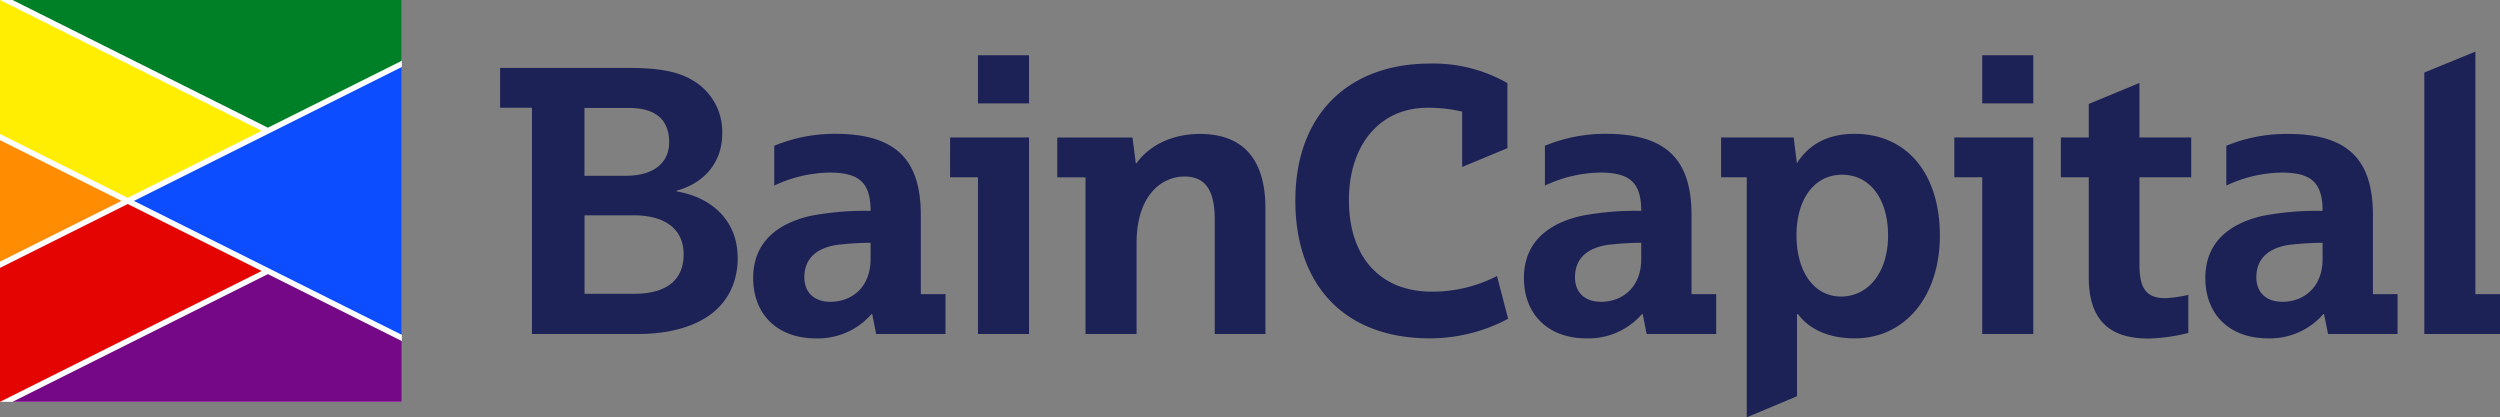
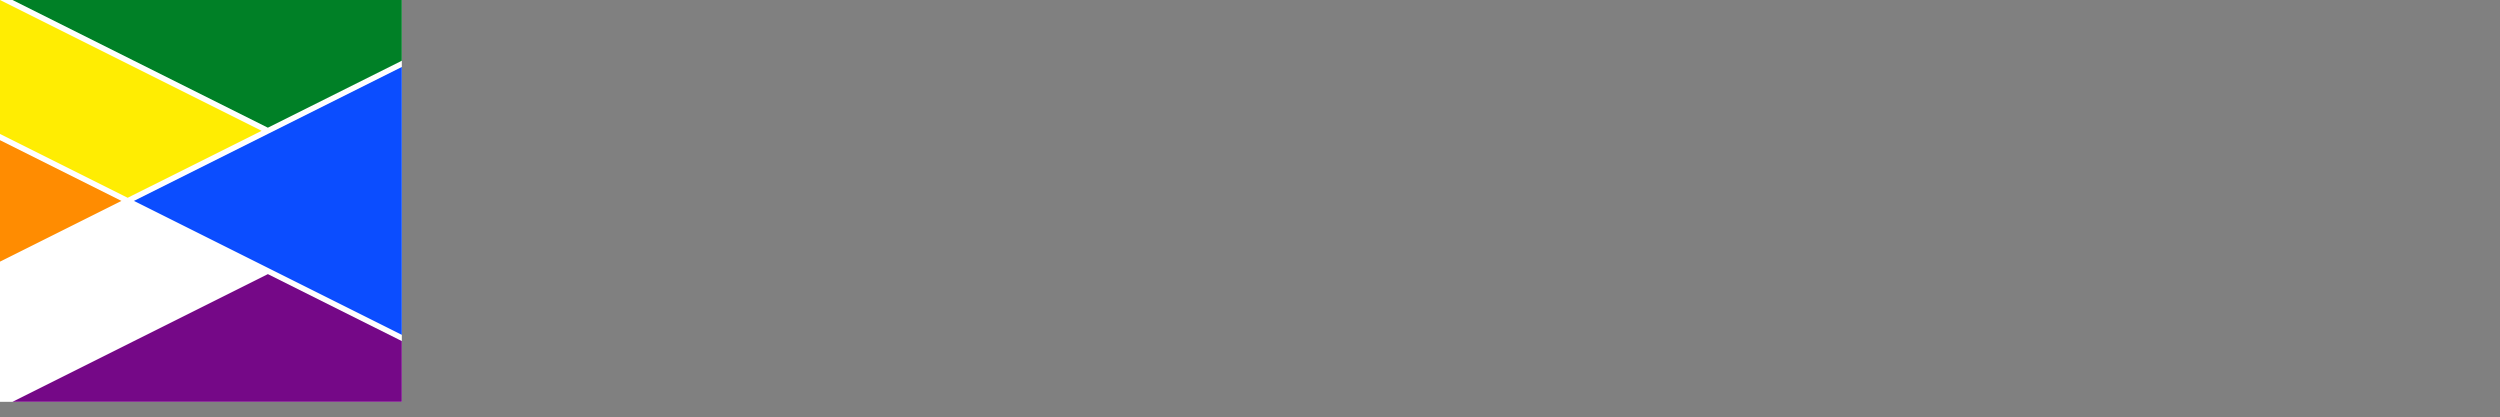
<svg xmlns="http://www.w3.org/2000/svg" id="Layer_1" data-name="Layer 1" viewBox="0 0 447.97 74.77">
  <rect x="0" y="0" width="447.97" height="74.77" fill="#808080" stroke="none" />
  <defs>
    <style>.cls-1{fill:#fff;}.cls-2{fill:#1c2156;}.cls-3{fill:#750887;}.cls-4{fill:#ff8c01;}.cls-5{fill:#0b4dff;}.cls-6{fill:#ffed02;}.cls-7{fill:#e40402;}.cls-8{fill:#008026;}</style>
  </defs>
  <rect class="cls-1" width="72" height="72" />
-   <path class="cls-2" d="M383.36,24.63h9.28v7.13h-9.28v15.5c0,3.9.84,6.17,4.61,6.17a23.78,23.78,0,0,0,4.15-.59v6.82a32.13,32.13,0,0,1-7.14,1c-7.13,0-10.7-3.44-10.7-11V31.76h-5V24.63h5v-6l9.08-3.76Zm-208.12-6.1h9.15V9.9h-9.15Zm-5,13.23h5V59.85h9.15V24.63H170.25ZM355.19,18.53h9.15V9.9h-9.15Zm-5,13.23h5V59.85h9.15V24.63H350.19Zm-218,14.34c0,9.14-7.2,13.75-18,13.75H95.32V19.31H89.61V12.17h23c6.16,0,9.34.84,11.8,2.4a10.62,10.62,0,0,1,5,9.41c0,5-3.11,8.82-8.17,10.18v.13C128,35.46,132.17,39.93,132.17,46.1ZM104.73,31.5h7.39c5.26,0,7.79-2.53,7.79-6,0-4.09-2.47-6.16-7.27-6.16h-7.91ZM122.5,45.58c0-4.54-3.31-7-9-7h-8.76V52.65h8.82C119.91,52.65,122.5,49.79,122.5,45.58Zm321.06,7.13V9.25L434.41,13V59.85H448V52.71Zm-187-.45c-9.34,0-14.85-6.29-14.85-16.41,0-9.86,5.51-16.54,14.07-16.54A26.24,26.24,0,0,1,262,20v9.92l8.11-3.37V14.89a26.81,26.81,0,0,0-13.87-3.5c-14.33,0-24.13,8.82-24.13,24.59,0,15,8.69,24.65,24.13,24.65a29.94,29.94,0,0,0,14-3.51l-2-7.66A25.18,25.18,0,0,1,256.59,52.26ZM215,24c-5,0-9.08,2.07-11.35,5.25h-.13l-.59-4.6H189.45v7.13h5.06V59.85h9.15V43.57c0-8.69,4.6-11.94,8.56-11.94,3.76,0,5.45,2.4,5.45,7.79V59.85h9.08V37.34C226.75,28.52,222.73,24,215,24ZM347.6,42.21c0,10.89-6.23,18.42-15.25,18.42-5.38,0-8.56-2.14-10.18-4.35H322V71L313,74.77v-43h-4.6V24.63h13l.58,4.6H322c1.17-1.82,3.89-5.25,10.31-5.25C341.76,24,347.6,31.18,347.6,42.21Zm-9.28,0c0-6.56-3.24-10.9-8.24-10.9s-8.17,4.41-8.17,10.83c0,6.62,3.18,11,8,11C334.88,53.1,338.32,48.69,338.32,42.21ZM146.18,60.63c-6.87,0-11.22-4.28-11.22-10.83,0-6,3.83-9.6,10.18-11.1A51.48,51.48,0,0,1,156,37.79c0-5.12-2.08-6.87-7.4-6.87a24.06,24.06,0,0,0-9.86,2.33V26.12a28.27,28.27,0,0,1,11-2.14C160.91,24,165,29,165,38.57V52.71h4.42v7.14H157l-.71-3.57h-.13A12.69,12.69,0,0,1,146.18,60.63ZM156,43.5a53.84,53.84,0,0,0-6.1.39c-3.7.59-5.77,2.53-5.77,5.78,0,2.85,1.88,4.41,4.67,4.41,3.82,0,7.2-2.6,7.2-7.66ZM284.29,60.63c-6.87,0-11.22-4.28-11.22-10.83,0-6,3.83-9.6,10.18-11.1a51.48,51.48,0,0,1,10.84-.91c0-5.12-2.08-6.87-7.4-6.87a24.09,24.09,0,0,0-9.86,2.33V26.12a28.27,28.27,0,0,1,11-2.14C299,24,303.1,29,303.1,38.57V52.71h4.42v7.14H295.06l-.71-3.57h-.13A12.69,12.69,0,0,1,284.29,60.63Zm9.8-17.13a53.84,53.84,0,0,0-6.1.39c-3.7.59-5.77,2.53-5.77,5.78,0,2.85,1.88,4.41,4.67,4.41,3.82,0,7.2-2.6,7.2-7.66Zm112.3,17.13c-6.88,0-11.22-4.28-11.22-10.83,0-6,3.82-9.6,10.18-11.1a51.44,51.44,0,0,1,10.83-.91c0-5.12-2.07-6.87-7.39-6.87a24.06,24.06,0,0,0-9.86,2.33V26.12A28.24,28.24,0,0,1,410,24C421.11,24,425.2,29,425.2,38.57V52.71h4.41v7.14H417.16l-.72-3.57h-.13A12.67,12.67,0,0,1,406.39,60.63Zm9.79-17.13a53.67,53.67,0,0,0-6.09.39c-3.7.59-5.78,2.53-5.78,5.78,0,2.85,1.88,4.41,4.67,4.41,3.83,0,7.2-2.6,7.2-7.66Z" />
  <polygon class="cls-3" points="71.55 60.89 48 49.12 2.24 72 72 72 72 61.12 71.55 60.89" />
  <polygon class="cls-4" points="22.88 35.44 0 24 22.88 35.44 22.88 35.44" />
  <polygon class="cls-4" points="0 25.12 0 46.88 21.76 36 0 25.12" />
  <polygon class="cls-5" points="48 24 24 36 48 48 72 60 72 36 72 12 48 24" />
  <polygon class="cls-6" points="23.55 35.1 46.88 23.44 0 0 0 24 22.88 35.44 23.55 35.1" />
-   <polygon class="cls-7" points="23.55 36.89 22.88 36.56 0 48 0 72 46.88 48.56 23.55 36.89" />
  <polygon class="cls-8" points="2.24 0 48 22.88 71.55 11.11 72 10.88 72 0 2.24 0" />
</svg>